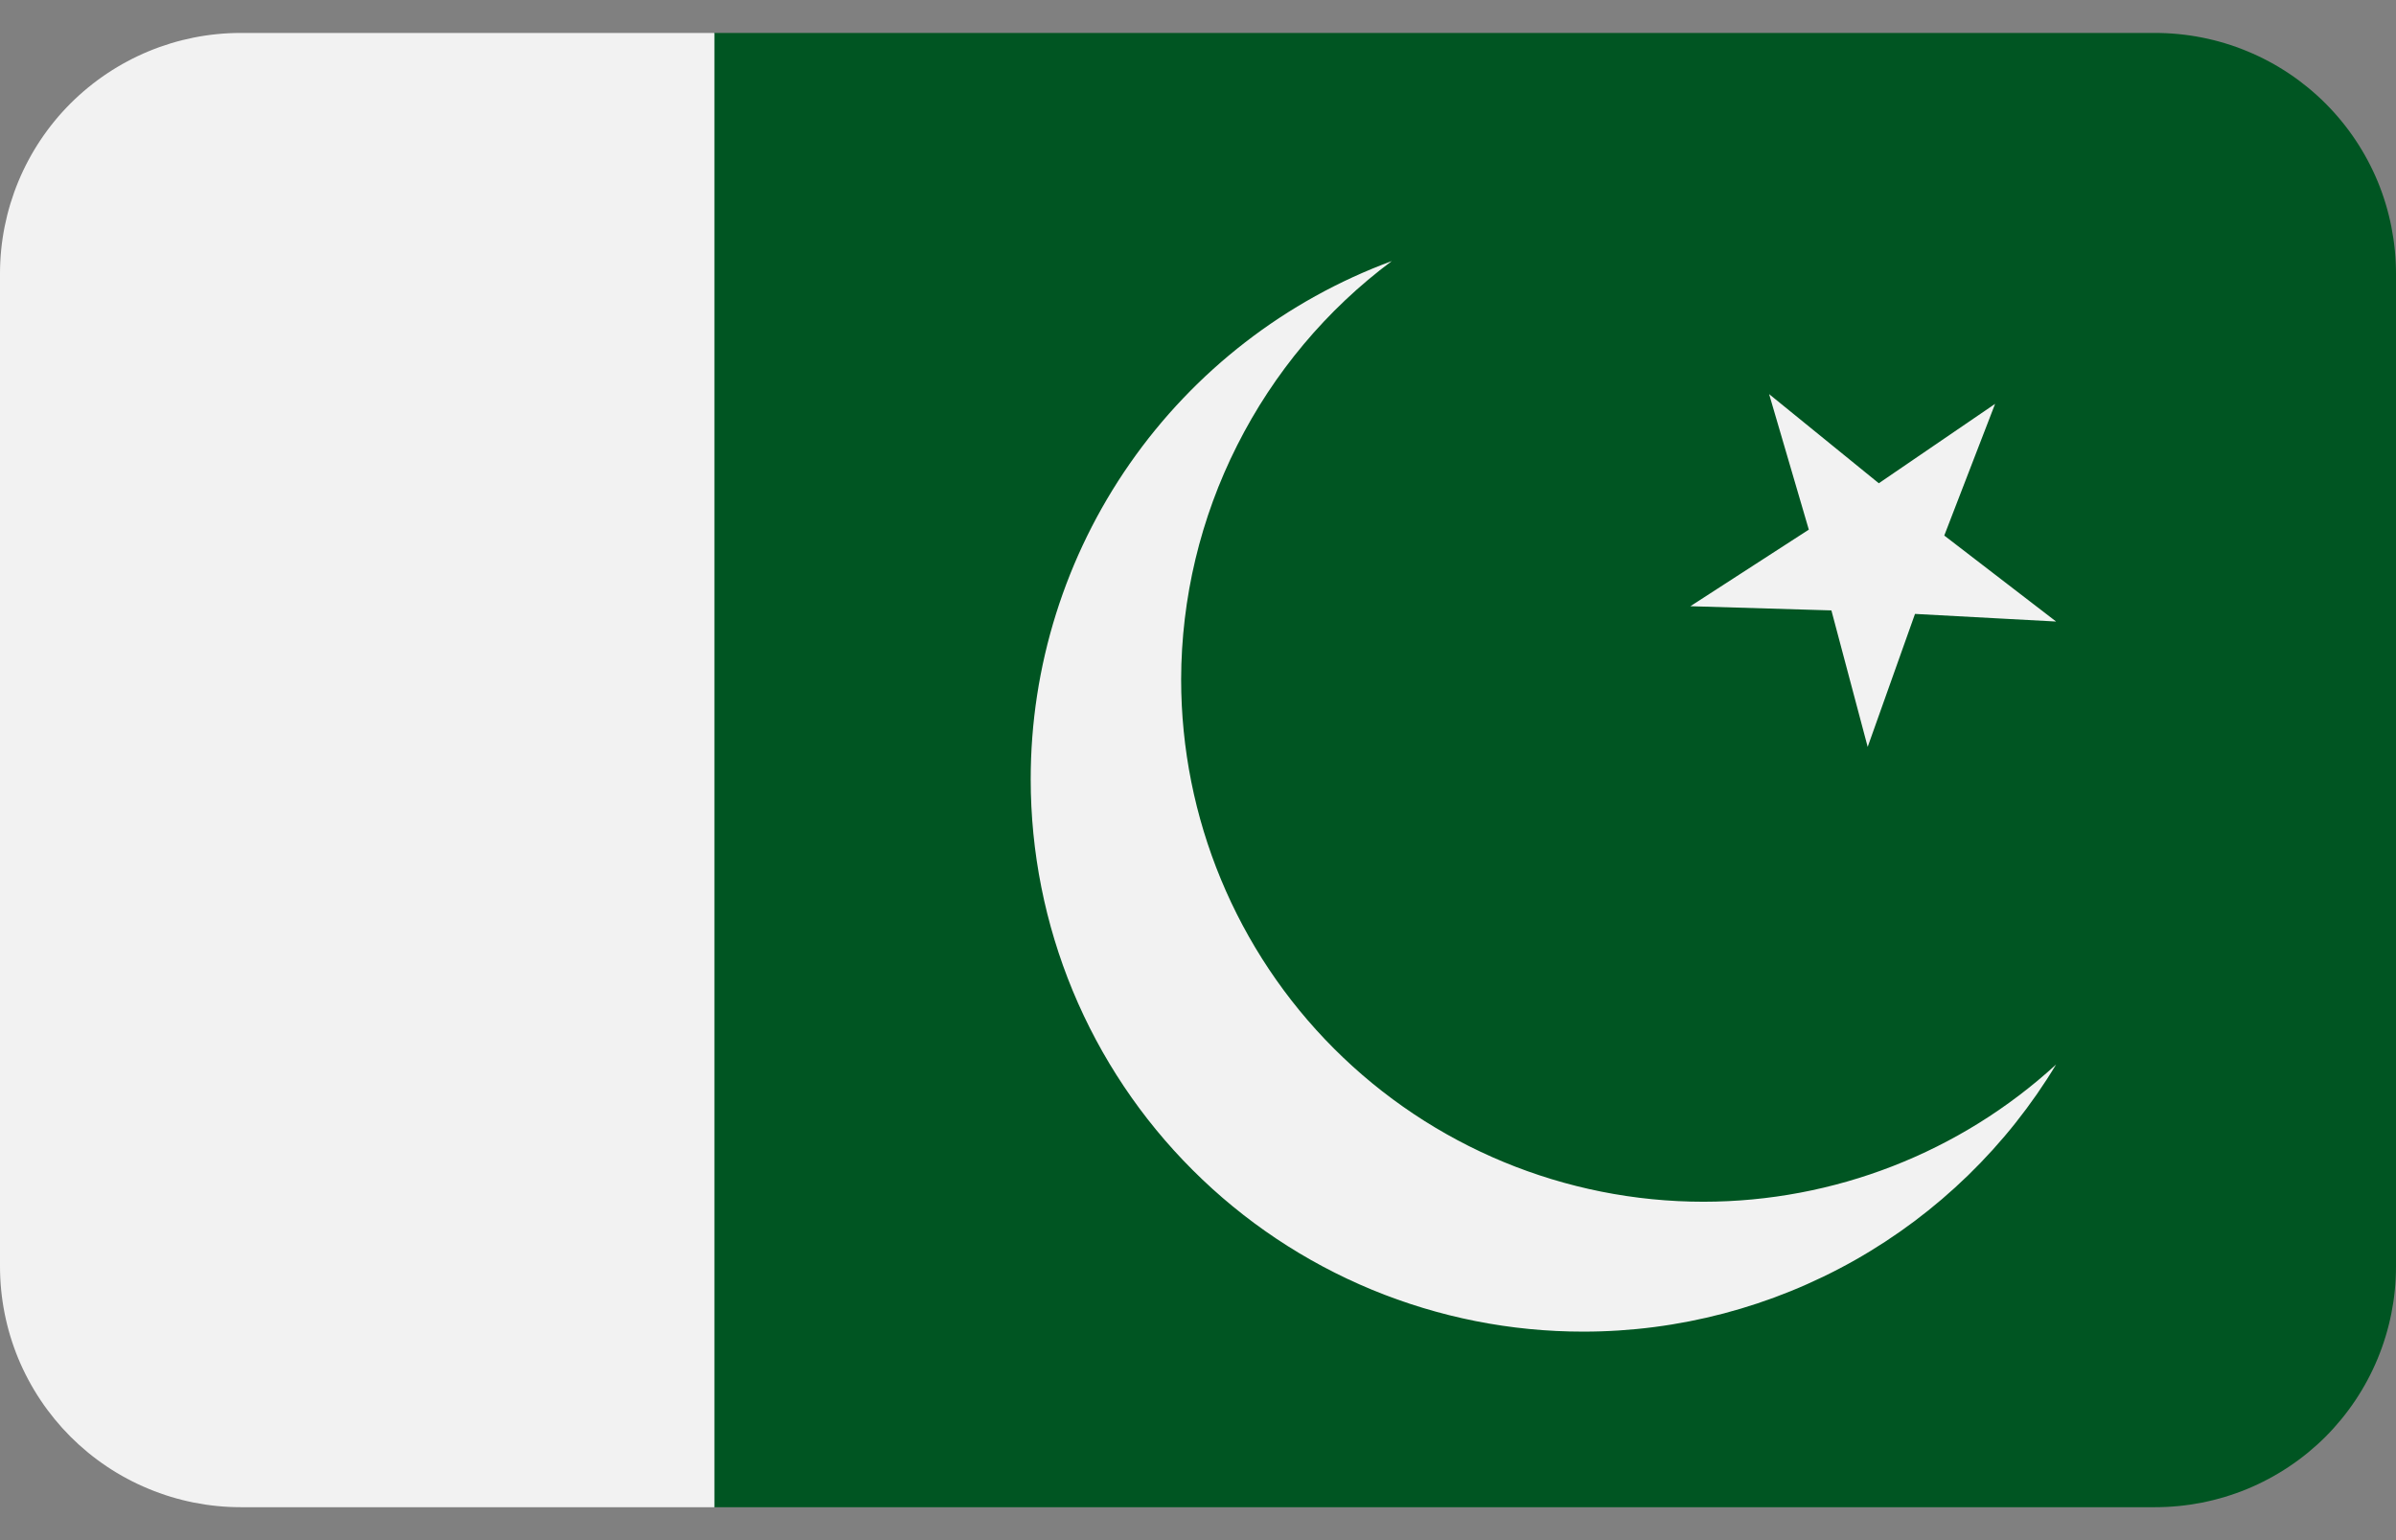
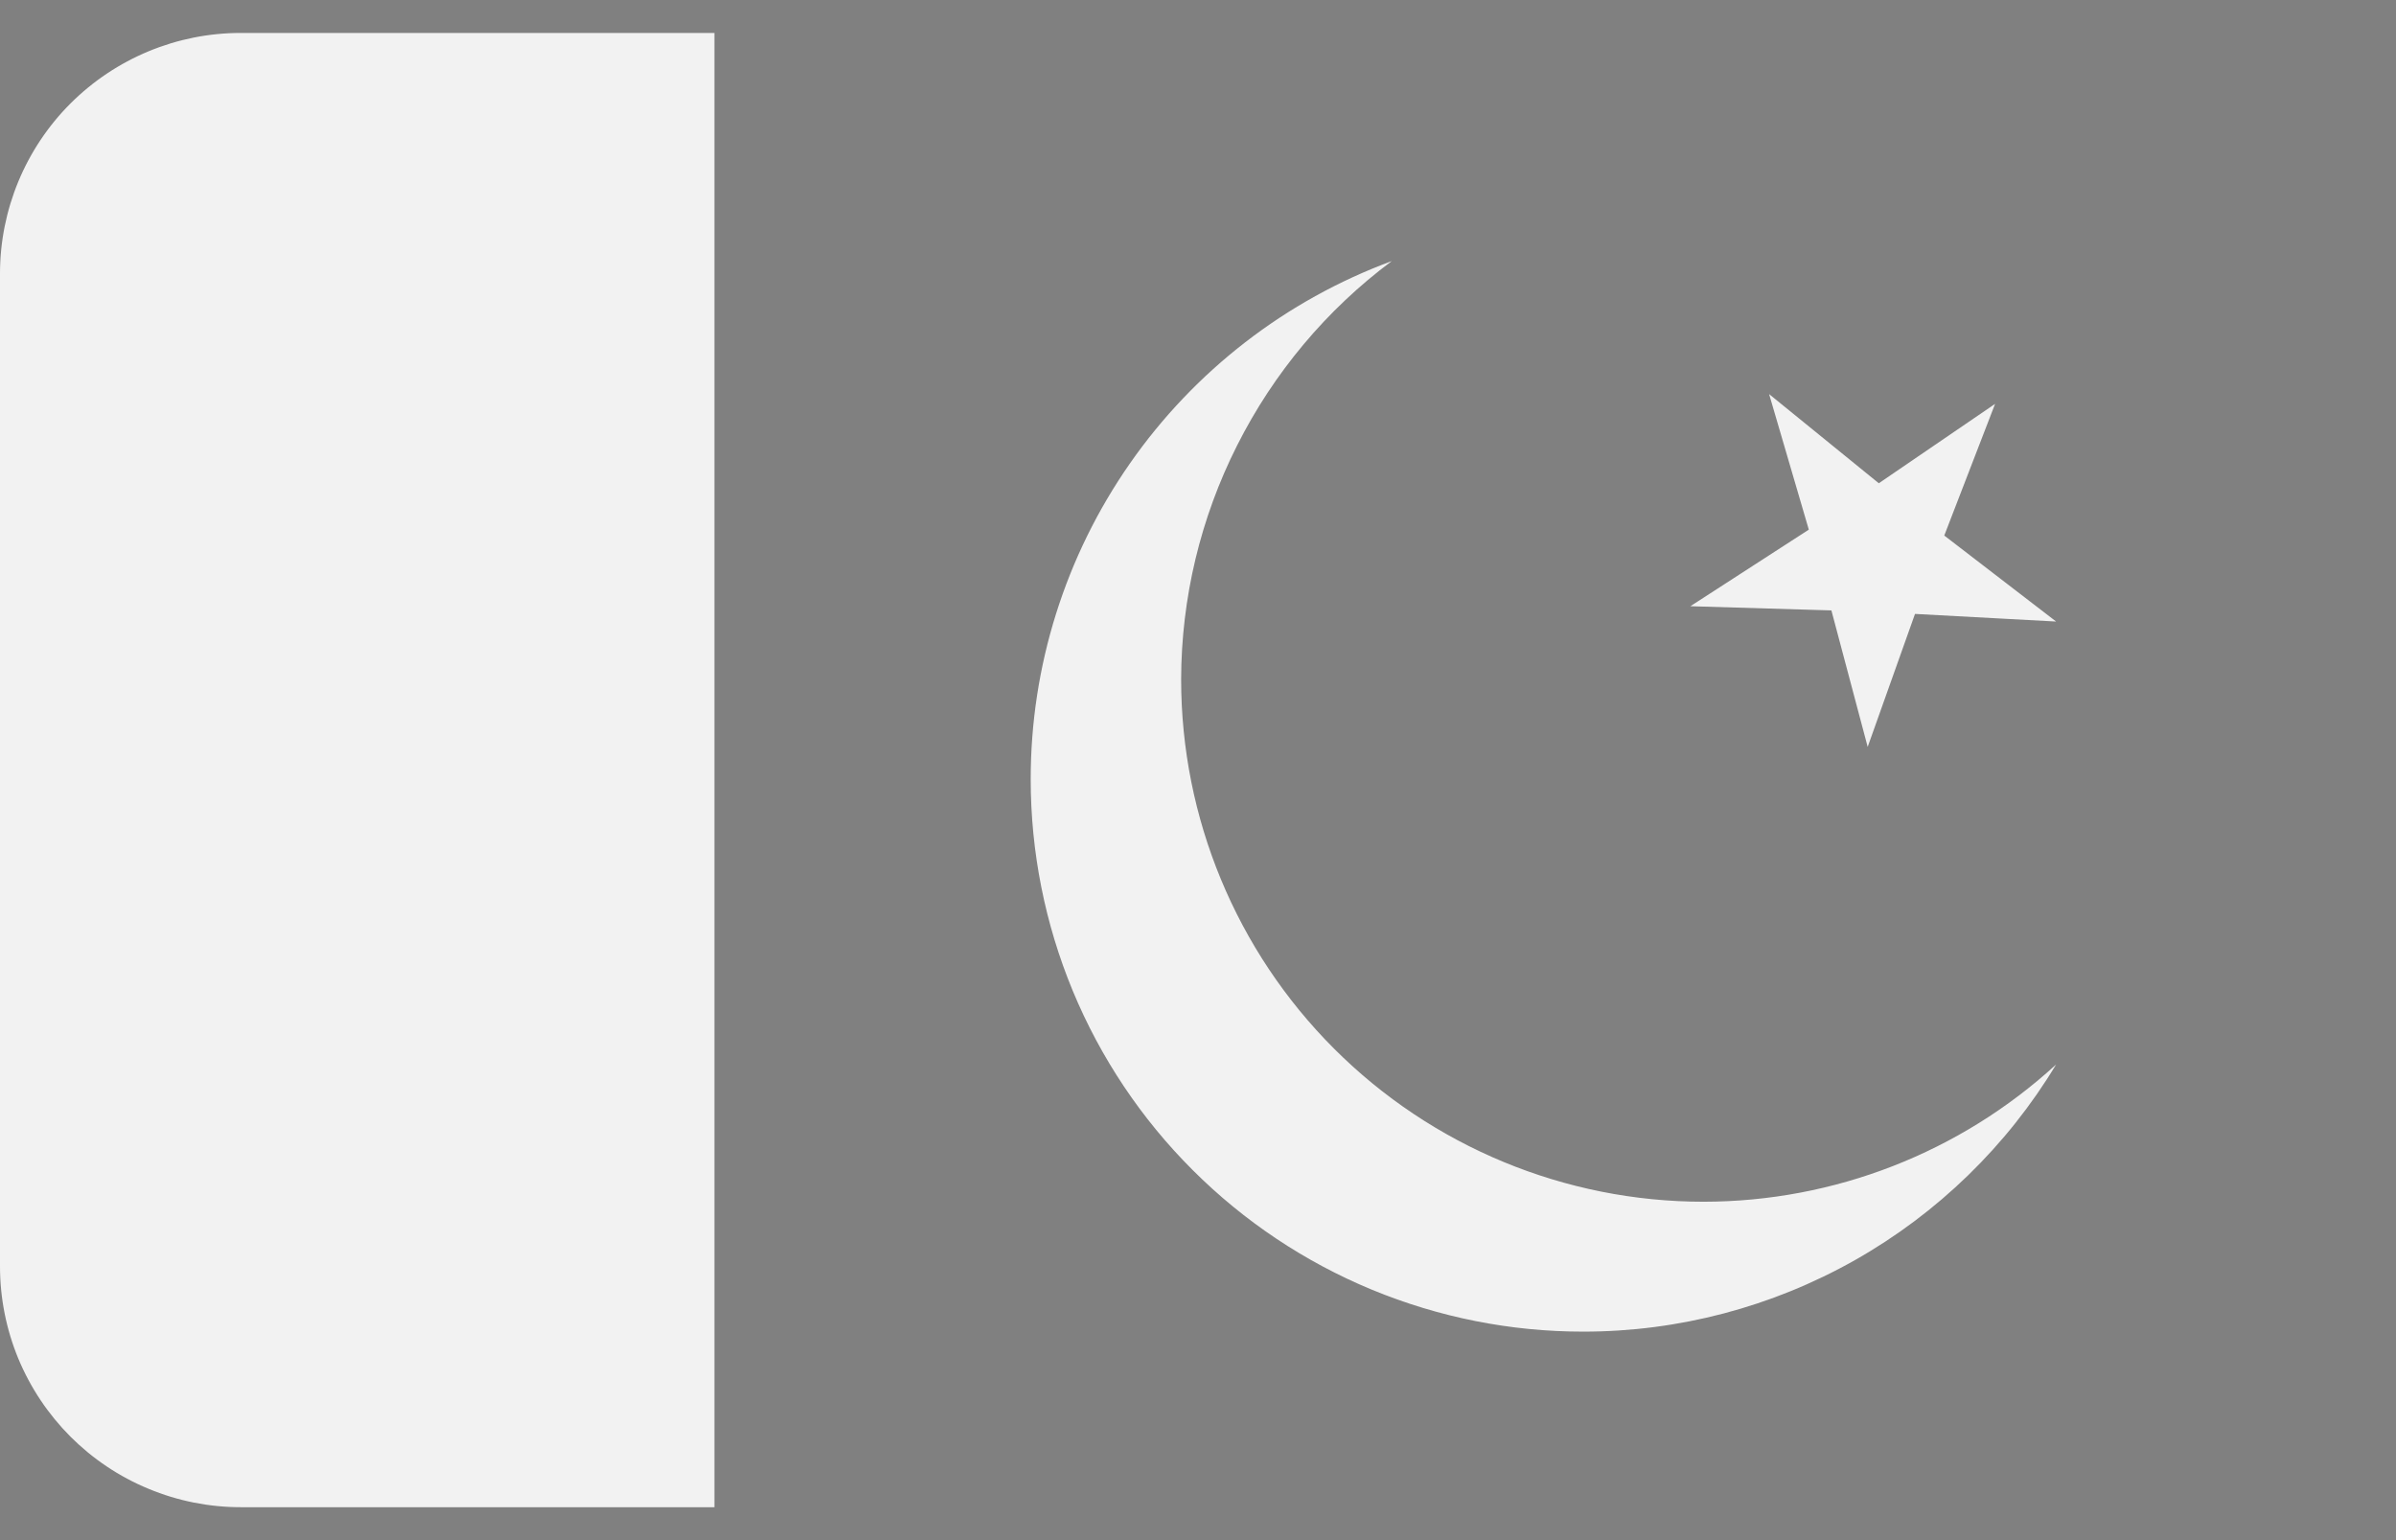
<svg xmlns="http://www.w3.org/2000/svg" width="28" height="18" viewBox="0 0 28 18" fill="none">
  <rect x="0" y="0" width="28" height="18" fill="#808080" stroke="none" />
-   <path d="M8.344 0.385V17.615H25.183C25.553 17.615 25.919 17.543 26.261 17.402C26.602 17.261 26.913 17.054 27.175 16.793C27.436 16.531 27.644 16.221 27.785 15.88C27.927 15.538 28 15.172 28 14.802V3.202C28 2.832 27.928 2.465 27.787 2.123C27.645 1.781 27.438 1.471 27.176 1.209C26.914 0.947 26.604 0.74 26.262 0.599C25.92 0.457 25.553 0.385 25.183 0.385H8.344Z" fill="#005522" />
  <path d="M16.265 3.051C15.027 3.508 13.959 4.334 13.204 5.417C12.449 6.5 12.044 7.788 12.045 9.108C12.045 9.956 12.212 10.796 12.536 11.579C12.861 12.363 13.337 13.075 13.937 13.674C14.537 14.274 15.249 14.749 16.032 15.073C16.816 15.397 17.656 15.564 18.504 15.563C19.616 15.563 20.708 15.275 21.676 14.728C22.643 14.181 23.454 13.393 24.028 12.441C22.903 13.472 21.434 14.044 19.908 14.045C18.289 14.045 16.736 13.402 15.591 12.257C14.446 11.112 13.803 9.559 13.803 7.94C13.805 6.99 14.029 6.054 14.457 5.206C14.884 4.358 15.503 3.618 16.265 3.051ZM24.028 7.264L22.379 7.175L21.826 8.729L21.402 7.134L19.754 7.085L21.138 6.19L20.674 4.606L21.956 5.648L23.315 4.72L22.721 6.259L24.028 7.264ZM2.813 0.385C2.067 0.385 1.352 0.682 0.824 1.209C0.297 1.736 0 2.452 0 3.198V14.798C-4.37906e-05 15.168 0.072 15.534 0.213 15.876C0.355 16.218 0.562 16.528 0.823 16.79C1.084 17.051 1.394 17.259 1.736 17.4C2.077 17.542 2.443 17.615 2.813 17.615H8.349V0.385H2.813Z" fill="#F2F2F2" />
</svg>